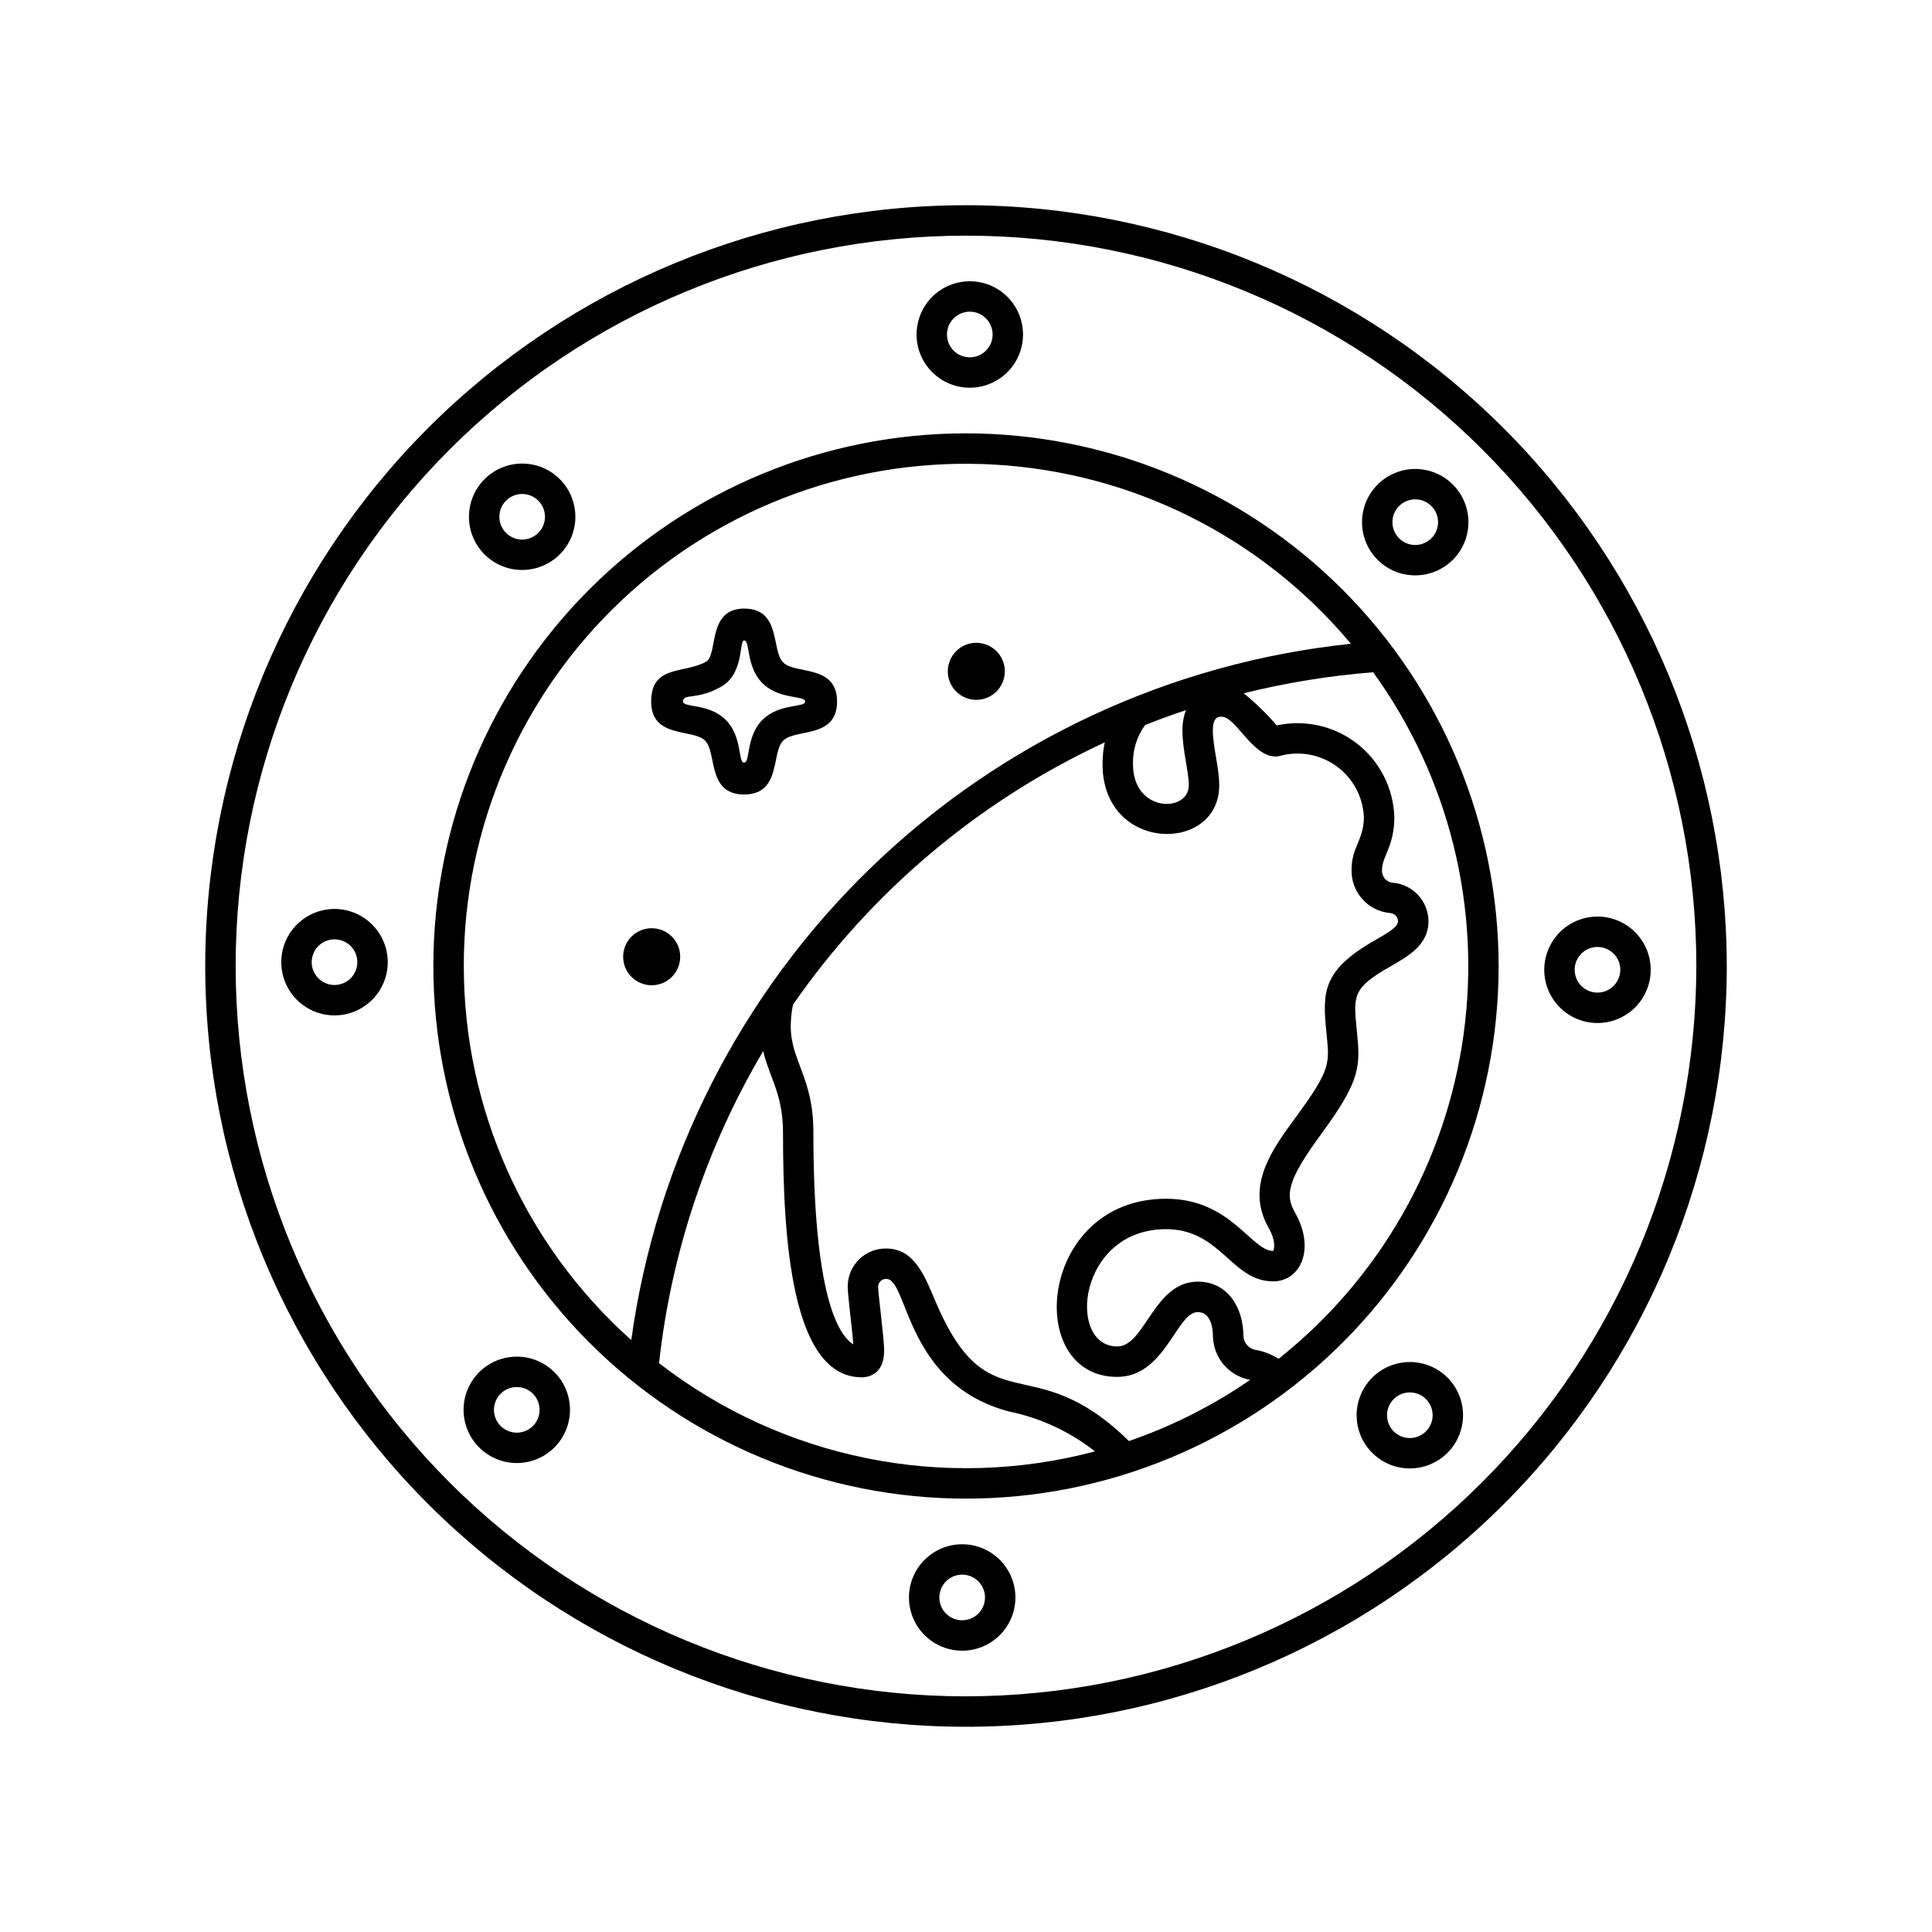
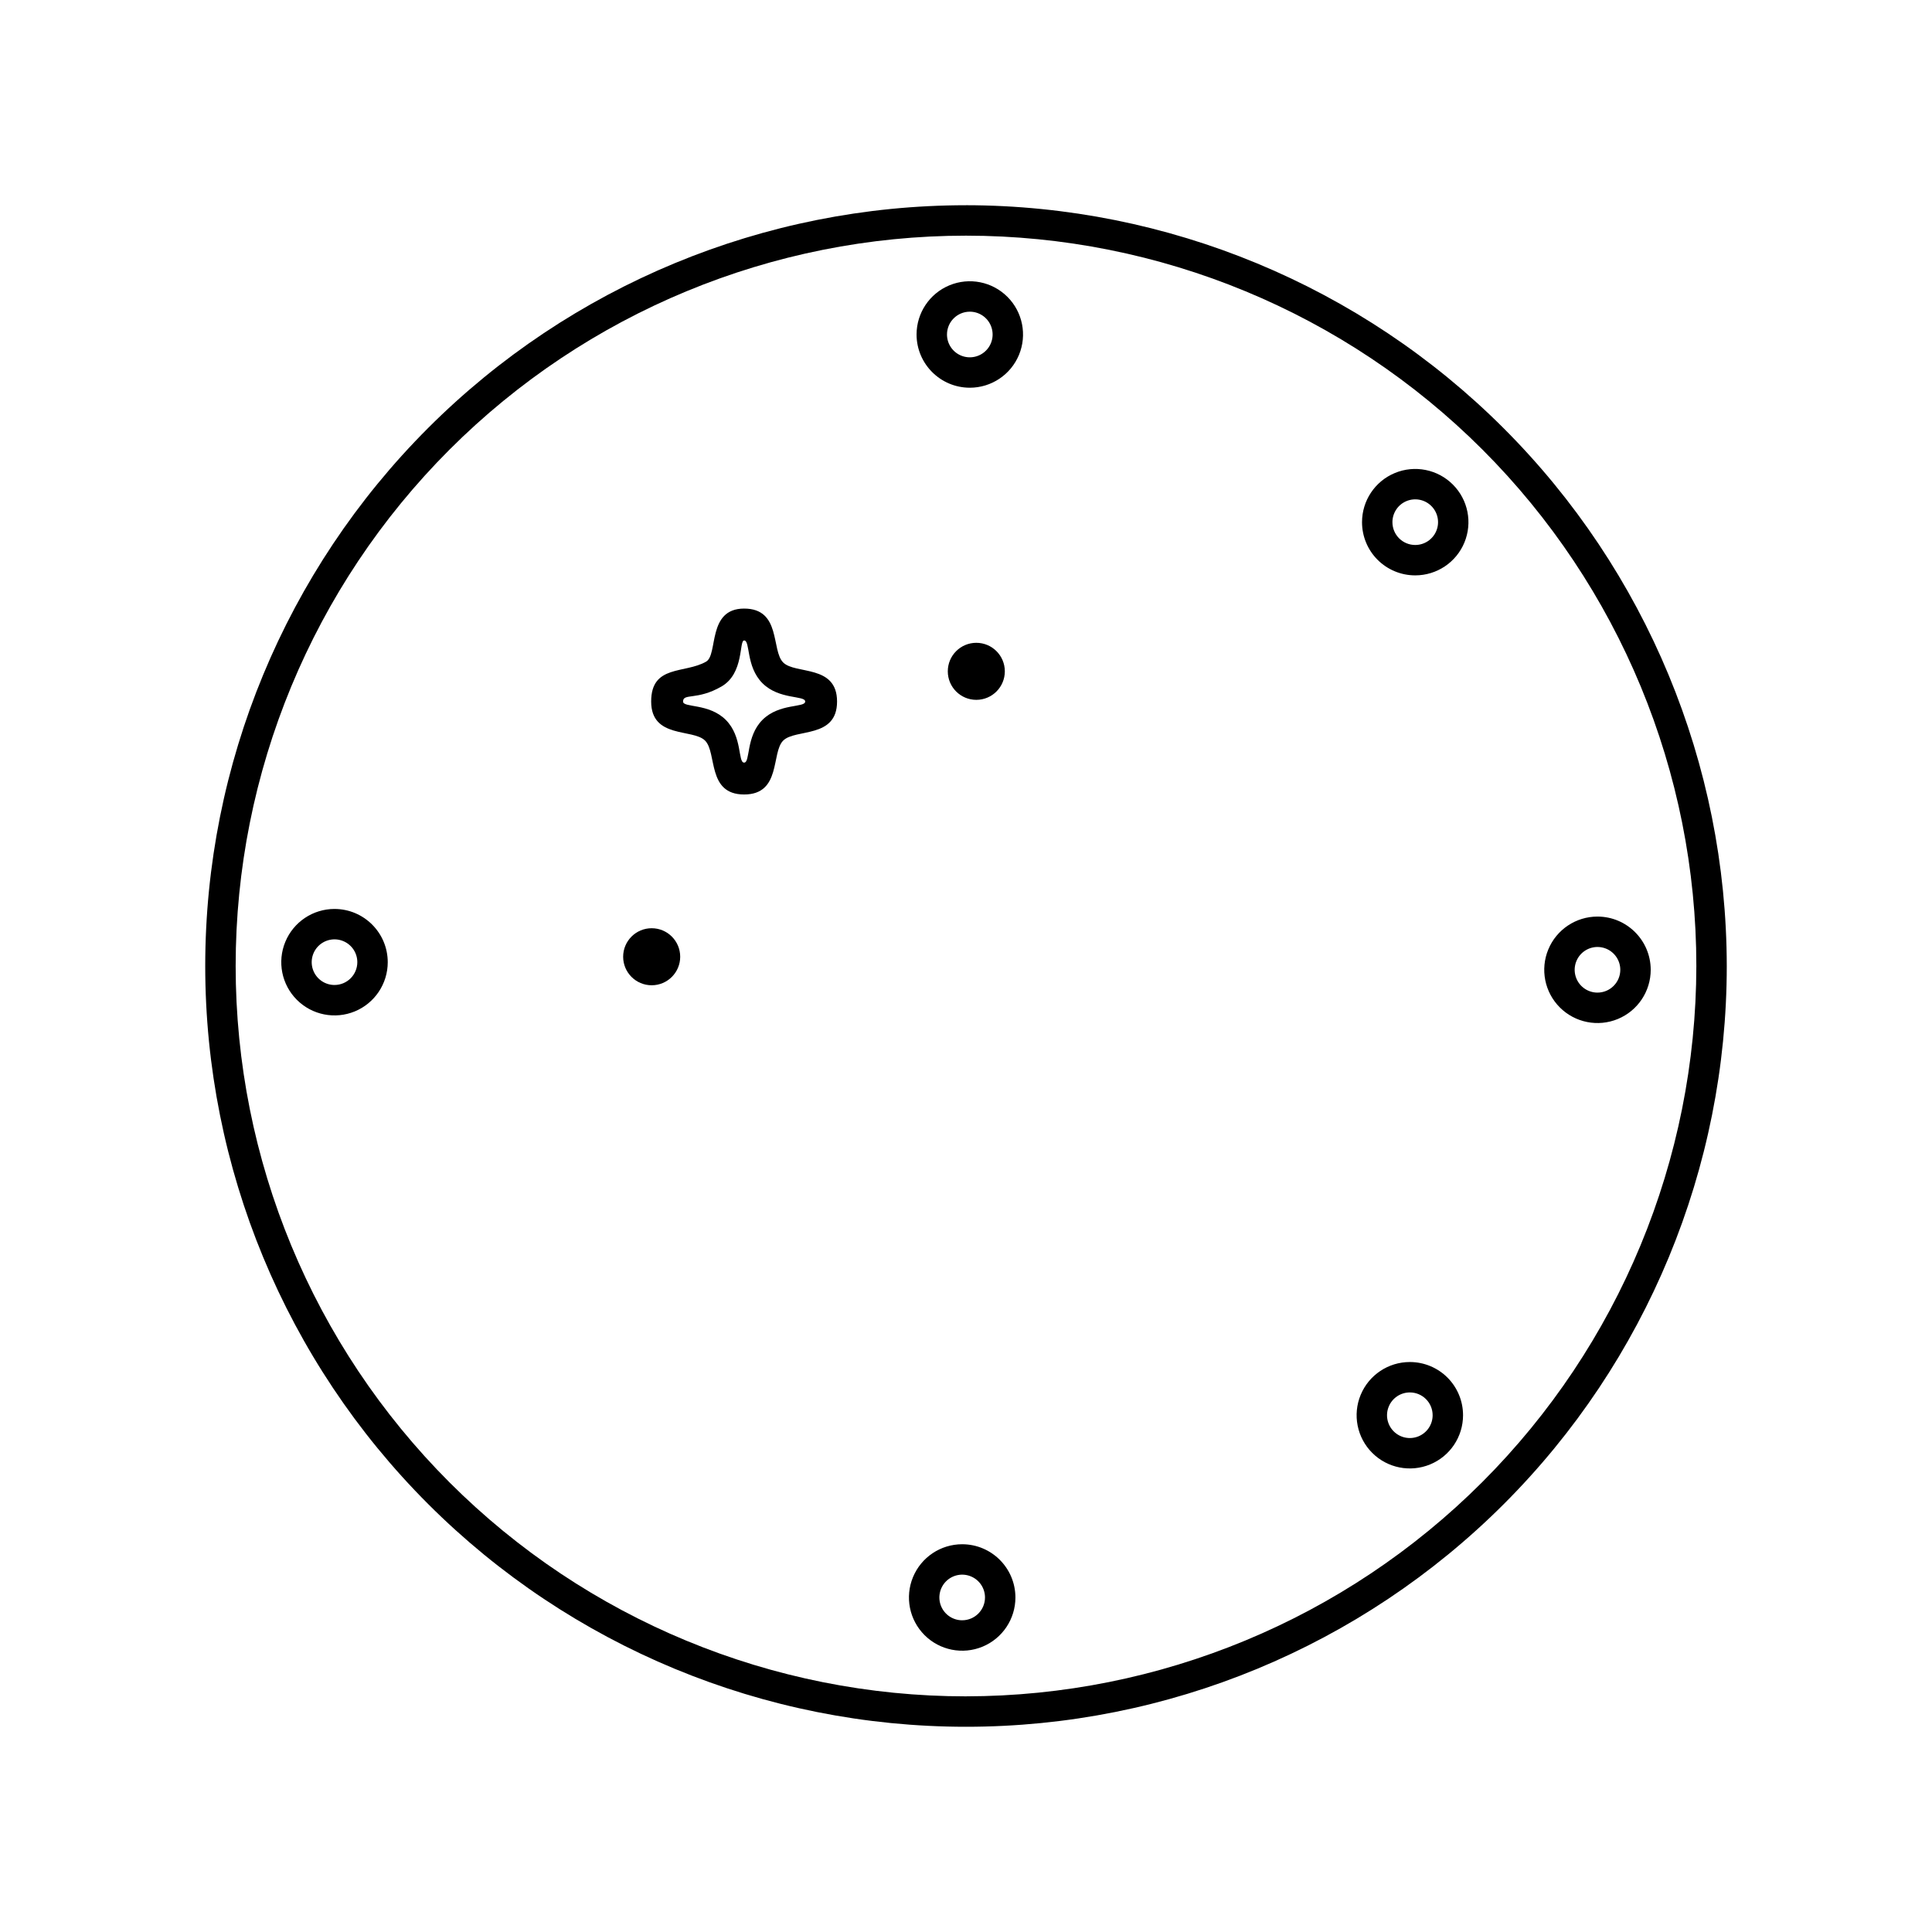
<svg xmlns="http://www.w3.org/2000/svg" fill="#000000" width="800px" height="800px" version="1.1" viewBox="144 144 512 512">
  <g>
    <path d="m351.55 319.56c-3.223-3.223-0.469-14.281-10.352-14.281-9.852 0-6.844 12.199-10.066 14.059-5.648 3.262-14.566 0.719-14.566 10.574 0 9.898 11.059 7.129 14.281 10.352s0.469 14.281 10.352 14.281c9.898 0 7.129-11.059 10.352-14.277 3.223-3.223 14.277-0.469 14.277-10.352 0-9.898-11.059-7.133-14.277-10.355zm-5.492 15.215c-4.445 4.449-3.18 11.324-4.859 11.324-1.684 0-0.395-6.856-4.859-11.324-4.453-4.453-11.324-3.176-11.324-4.859 0-2.289 3.695-0.242 10.188-3.988 6.035-3.484 4.621-12.195 5.996-12.195 1.68 0 0.402 6.867 4.859 11.324 4.449 4.445 11.324 3.18 11.324 4.859-0.004 1.691-6.852 0.383-11.328 4.859z" />
    <path d="m400 198.39c-53.473 0-104.75 21.242-142.56 59.051s-59.051 89.09-59.051 142.56c0 53.469 21.242 104.75 59.051 142.56s89.09 59.051 142.56 59.051c53.469 0 104.75-21.242 142.56-59.051s59.051-89.09 59.051-142.56c-0.062-53.453-21.32-104.7-59.117-142.5-37.797-37.797-89.043-59.055-142.49-59.117zm0 395.16c-51.336 0-100.56-20.391-136.86-56.688-36.297-36.297-56.688-85.527-56.688-136.86 0-51.336 20.391-100.56 56.688-136.86 36.301-36.297 85.527-56.688 136.86-56.688 51.332 0 100.56 20.391 136.86 56.688 36.297 36.301 56.688 85.527 56.688 136.86-0.059 51.312-20.469 100.51-56.754 136.79-36.285 36.285-85.48 56.695-136.79 56.754z" />
-     <path d="m400 258.84c-37.438 0-73.34 14.871-99.812 41.344s-41.344 62.375-41.344 99.812c0 37.434 14.871 73.336 41.344 99.809s62.375 41.344 99.812 41.344c37.434 0 73.336-14.871 99.809-41.344s41.344-62.375 41.344-99.809c-0.043-37.426-14.93-73.305-41.391-99.766-26.461-26.461-62.34-41.348-99.762-41.391zm-133.09 141.16c-0.016-36.66 15.098-71.703 41.77-96.852 26.672-25.152 62.543-38.18 99.137-36.008 36.598 2.168 70.676 19.344 94.188 47.469-47.844 4.996-92.633 25.887-127.2 59.336-34.574 33.449-56.938 77.52-63.512 125.18-28.246-25.207-44.391-61.266-44.379-99.121zm245.46-14.027v-0.004c1.18 0.051 2.113 1.02 2.121 2.199 0 1.523-3.035 3.25-5.969 4.922-14.164 8.062-14.07 13.789-13.012 24.512 0.793 8.016 1.398 9.531-7.852 22.117-6.43 8.75-13.77 18.547-7.457 29.676 1.988 3.508 1.492 5.574 1.203 6.121-5.828 0-11.211-13.832-28.395-13.832-33.828 0-37.855 47.207-12.934 47.207 12.691 0 15.719-17.172 21.348-17.172 3.047 0 4.016 3.363 4.016 6.41l0.004-0.004c0.109 5.57 4.043 10.328 9.496 11.48 0.125 0.023 0.242 0.051 0.363 0.074l-0.004 0.004c-9.922 6.84-20.73 12.293-32.125 16.219-26.004-25.57-37.156-3.273-51.543-37.676-2.746-6.562-5.586-13.352-12.738-13.352v-0.004c-2.703-0.047-5.309 0.996-7.234 2.891-1.926 1.895-3.012 4.484-3.008 7.188 0 2.242 1.121 10.762 1.496 15.316-4.035-2.441-10.59-13.062-10.59-56.215 0-14.57-6.004-18.777-6.004-28.172h0.004c0.016-1.895 0.219-3.785 0.598-5.641 20.879-30.094 49.395-54.082 82.617-69.496-0.395 1.902-0.59 3.848-0.582 5.793 0 23.453 30.918 23.77 30.918 5.566 0-4.555-1.688-10.25-1.688-14.461 0-3.703 1.453-3.703 2.32-3.703 3.762 0 8.121 10.543 14.301 10.543v0.004c0.438-0.004 0.871-0.066 1.289-0.188 5.148-1.375 10.645-0.34 14.945 2.816 4.297 3.152 6.934 8.086 7.164 13.414 0 6.109-3.266 7.926-3.266 14l0.004-0.004c-0.137 5.902 4.316 10.902 10.191 11.445zm-53.324-33.863c0 7.32-14.793 7.316-14.793-5.566v-0.004c-0.113-3.731 1.023-7.394 3.223-10.41 3.555-1.41 7.16-2.723 10.812-3.934v0.004c-0.648 1.742-0.965 3.59-0.93 5.449 0.004 5.059 1.688 10.859 1.688 14.461zm-140.39 153.14c3.211-29.215 12.621-57.41 27.602-82.699 1.609 6.93 5.246 11.426 5.246 21.496 0 27.887 2.164 64.957 20.875 64.957 1.391 0 5.93-0.512 5.93-7.09 0-3.144-1.594-15-1.594-16.969h0.004c0.016-0.559 0.254-1.086 0.664-1.465 0.41-0.383 0.957-0.578 1.516-0.551 5.793 0 4.961 27.887 32.527 35.133 8.301 1.707 16.09 5.328 22.746 10.574-40.043 10.633-82.758 1.984-115.52-23.383zm164.18-1.152c-1.945-1.234-4.125-2.059-6.402-2.422-1.633-0.438-2.809-1.867-2.922-3.555 0-7.719-4.238-14.469-12.074-14.469-11.703 0-14.004 17.172-21.348 17.172-13.48 0-10.484-31.082 12.934-31.082 14.516 0 17.312 13.832 28.375 13.832 7.254 0 11.242-8.609 5.824-18.16-2.606-4.598-2.387-8.234 6.941-20.926 10.672-14.527 10.332-18.023 9.375-27.684-0.898-9.066-1.078-10.992 8.977-16.715 4.707-2.68 10.043-5.715 10.043-11.926-0.02-5.324-4.094-9.758-9.398-10.223-0.84-0.062-1.621-0.457-2.168-1.098-0.547-0.645-0.816-1.477-0.746-2.316 0-3.59 3.266-6.234 3.266-14h-0.004c-0.23-7.633-3.852-14.766-9.879-19.461-6.023-4.691-13.828-6.457-21.285-4.812-2.652-3.106-5.582-5.957-8.758-8.523 11.266-2.805 22.742-4.668 34.316-5.57 20.047 27.723 28.625 62.105 23.957 95.996-4.668 33.891-22.227 64.672-49.023 85.941z" />
    <path d="m324.26 397.55c0 4.172-3.387 7.555-7.559 7.555s-7.559-3.383-7.559-7.555c0-4.176 3.387-7.559 7.559-7.559s7.559 3.383 7.559 7.559" />
    <path d="m410.29 321.91c0 4.172-3.383 7.555-7.559 7.555-4.172 0-7.555-3.383-7.555-7.555 0-4.176 3.383-7.559 7.555-7.559 4.176 0 7.559 3.383 7.559 7.559" />
    <path d="m401.01 246.75c5.703 0 10.848-3.438 13.031-8.707 2.184-5.273 0.977-11.34-3.059-15.375-4.035-4.035-10.102-5.242-15.371-3.059-5.273 2.184-8.711 7.328-8.711 13.035 0.008 7.785 6.32 14.098 14.109 14.105zm0-20.152c2.445 0 4.648 1.473 5.582 3.731 0.938 2.262 0.422 4.859-1.309 6.59s-4.328 2.246-6.59 1.312c-2.258-0.938-3.731-3.141-3.731-5.586 0.004-3.34 2.707-6.043 6.047-6.047z" />
-     <path d="m282.38 295.05c5.703 0 10.844-3.434 13.027-8.703 2.184-5.269 0.977-11.336-3.055-15.367-4.035-4.031-10.098-5.238-15.367-3.059-5.269 2.184-8.703 7.324-8.703 13.027-0.008 3.742 1.477 7.332 4.125 9.977 2.644 2.644 6.231 4.129 9.973 4.125zm-6.043-14.102c0-2.441 1.477-4.644 3.734-5.578 2.258-0.938 4.856-0.418 6.582 1.309 1.73 1.73 2.246 4.328 1.309 6.586-0.934 2.258-3.137 3.731-5.582 3.731-1.602 0.004-3.141-0.633-4.277-1.77-1.133-1.133-1.77-2.672-1.766-4.277z" />
    <path d="m232.65 384.88c-5.707 0-10.852 3.438-13.035 8.711-2.184 5.269-0.977 11.336 3.059 15.371s10.102 5.242 15.375 3.059c5.269-2.184 8.707-7.328 8.707-13.031-0.008-7.789-6.32-14.098-14.105-14.109zm0 20.152c-2.445 0-4.652-1.473-5.586-3.731-0.938-2.258-0.418-4.859 1.309-6.59 1.73-1.727 4.332-2.246 6.59-1.309 2.258 0.934 3.731 3.141 3.731 5.586-0.004 3.336-2.707 6.039-6.043 6.043z" />
-     <path d="m280.95 503.52c-5.703 0-10.844 3.438-13.027 8.707-2.18 5.266-0.977 11.332 3.059 15.367 4.031 4.031 10.098 5.238 15.367 3.055 5.269-2.184 8.703-7.324 8.703-13.027 0.004-3.742-1.48-7.328-4.125-9.977-2.644-2.644-6.234-4.129-9.977-4.125zm6.047 14.102c0 2.445-1.469 4.652-3.731 5.59-2.258 0.934-4.859 0.418-6.59-1.309-1.73-1.73-2.246-4.332-1.312-6.59 0.938-2.262 3.141-3.734 5.586-3.734 1.605 0 3.144 0.633 4.277 1.77 1.133 1.133 1.77 2.672 1.766 4.273z" />
    <path d="m398.99 553.24c-5.707 0-10.852 3.438-13.035 8.711-2.184 5.269-0.977 11.336 3.059 15.371 4.035 4.035 10.102 5.242 15.375 3.059 5.269-2.184 8.707-7.328 8.707-13.031-0.008-7.789-6.32-14.102-14.105-14.109zm0 20.152c-2.445 0-4.652-1.473-5.586-3.731-0.938-2.258-0.418-4.859 1.309-6.59 1.73-1.727 4.332-2.246 6.59-1.309 2.258 0.934 3.731 3.141 3.731 5.586-0.004 3.336-2.707 6.039-6.043 6.043z" />
    <path d="m517.62 504.95c-5.703 0-10.844 3.438-13.027 8.703-2.184 5.269-0.977 11.336 3.055 15.367 4.035 4.035 10.098 5.242 15.367 3.059 5.269-2.18 8.707-7.324 8.707-13.027 0.004-3.738-1.48-7.328-4.125-9.977-2.644-2.644-6.234-4.129-9.977-4.125zm6.043 14.102c0 2.445-1.473 4.648-3.731 5.582-2.262 0.938-4.859 0.418-6.586-1.312-1.73-1.727-2.246-4.324-1.309-6.582 0.934-2.258 3.137-3.731 5.582-3.731 1.605-0.004 3.141 0.633 4.277 1.77 1.133 1.133 1.77 2.672 1.766 4.273z" />
    <path d="m567.35 386.9c-5.707 0-10.852 3.438-13.035 8.711-2.184 5.269-0.977 11.336 3.059 15.371 4.035 4.035 10.102 5.242 15.375 3.059 5.269-2.184 8.707-7.328 8.707-13.031-0.008-7.789-6.32-14.102-14.105-14.109zm0 20.152c-2.445 0-4.652-1.473-5.586-3.731-0.938-2.258-0.418-4.859 1.309-6.59 1.73-1.727 4.332-2.246 6.59-1.309 2.258 0.934 3.731 3.141 3.731 5.586-0.004 3.336-2.707 6.039-6.043 6.043z" />
    <path d="m519.05 296.48c5.703 0 10.848-3.434 13.031-8.703 2.18-5.269 0.977-11.336-3.059-15.367-4.031-4.035-10.098-5.242-15.367-3.059-5.269 2.184-8.703 7.324-8.703 13.027-0.004 3.742 1.48 7.332 4.125 9.977 2.644 2.644 6.234 4.129 9.973 4.125zm-6.043-14.102c0-2.445 1.473-4.648 3.731-5.586 2.262-0.934 4.859-0.418 6.59 1.312 1.73 1.73 2.246 4.332 1.309 6.59-0.938 2.258-3.141 3.731-5.586 3.731-1.605 0-3.144-0.633-4.277-1.77-1.133-1.133-1.77-2.672-1.766-4.277z" />
  </g>
</svg>